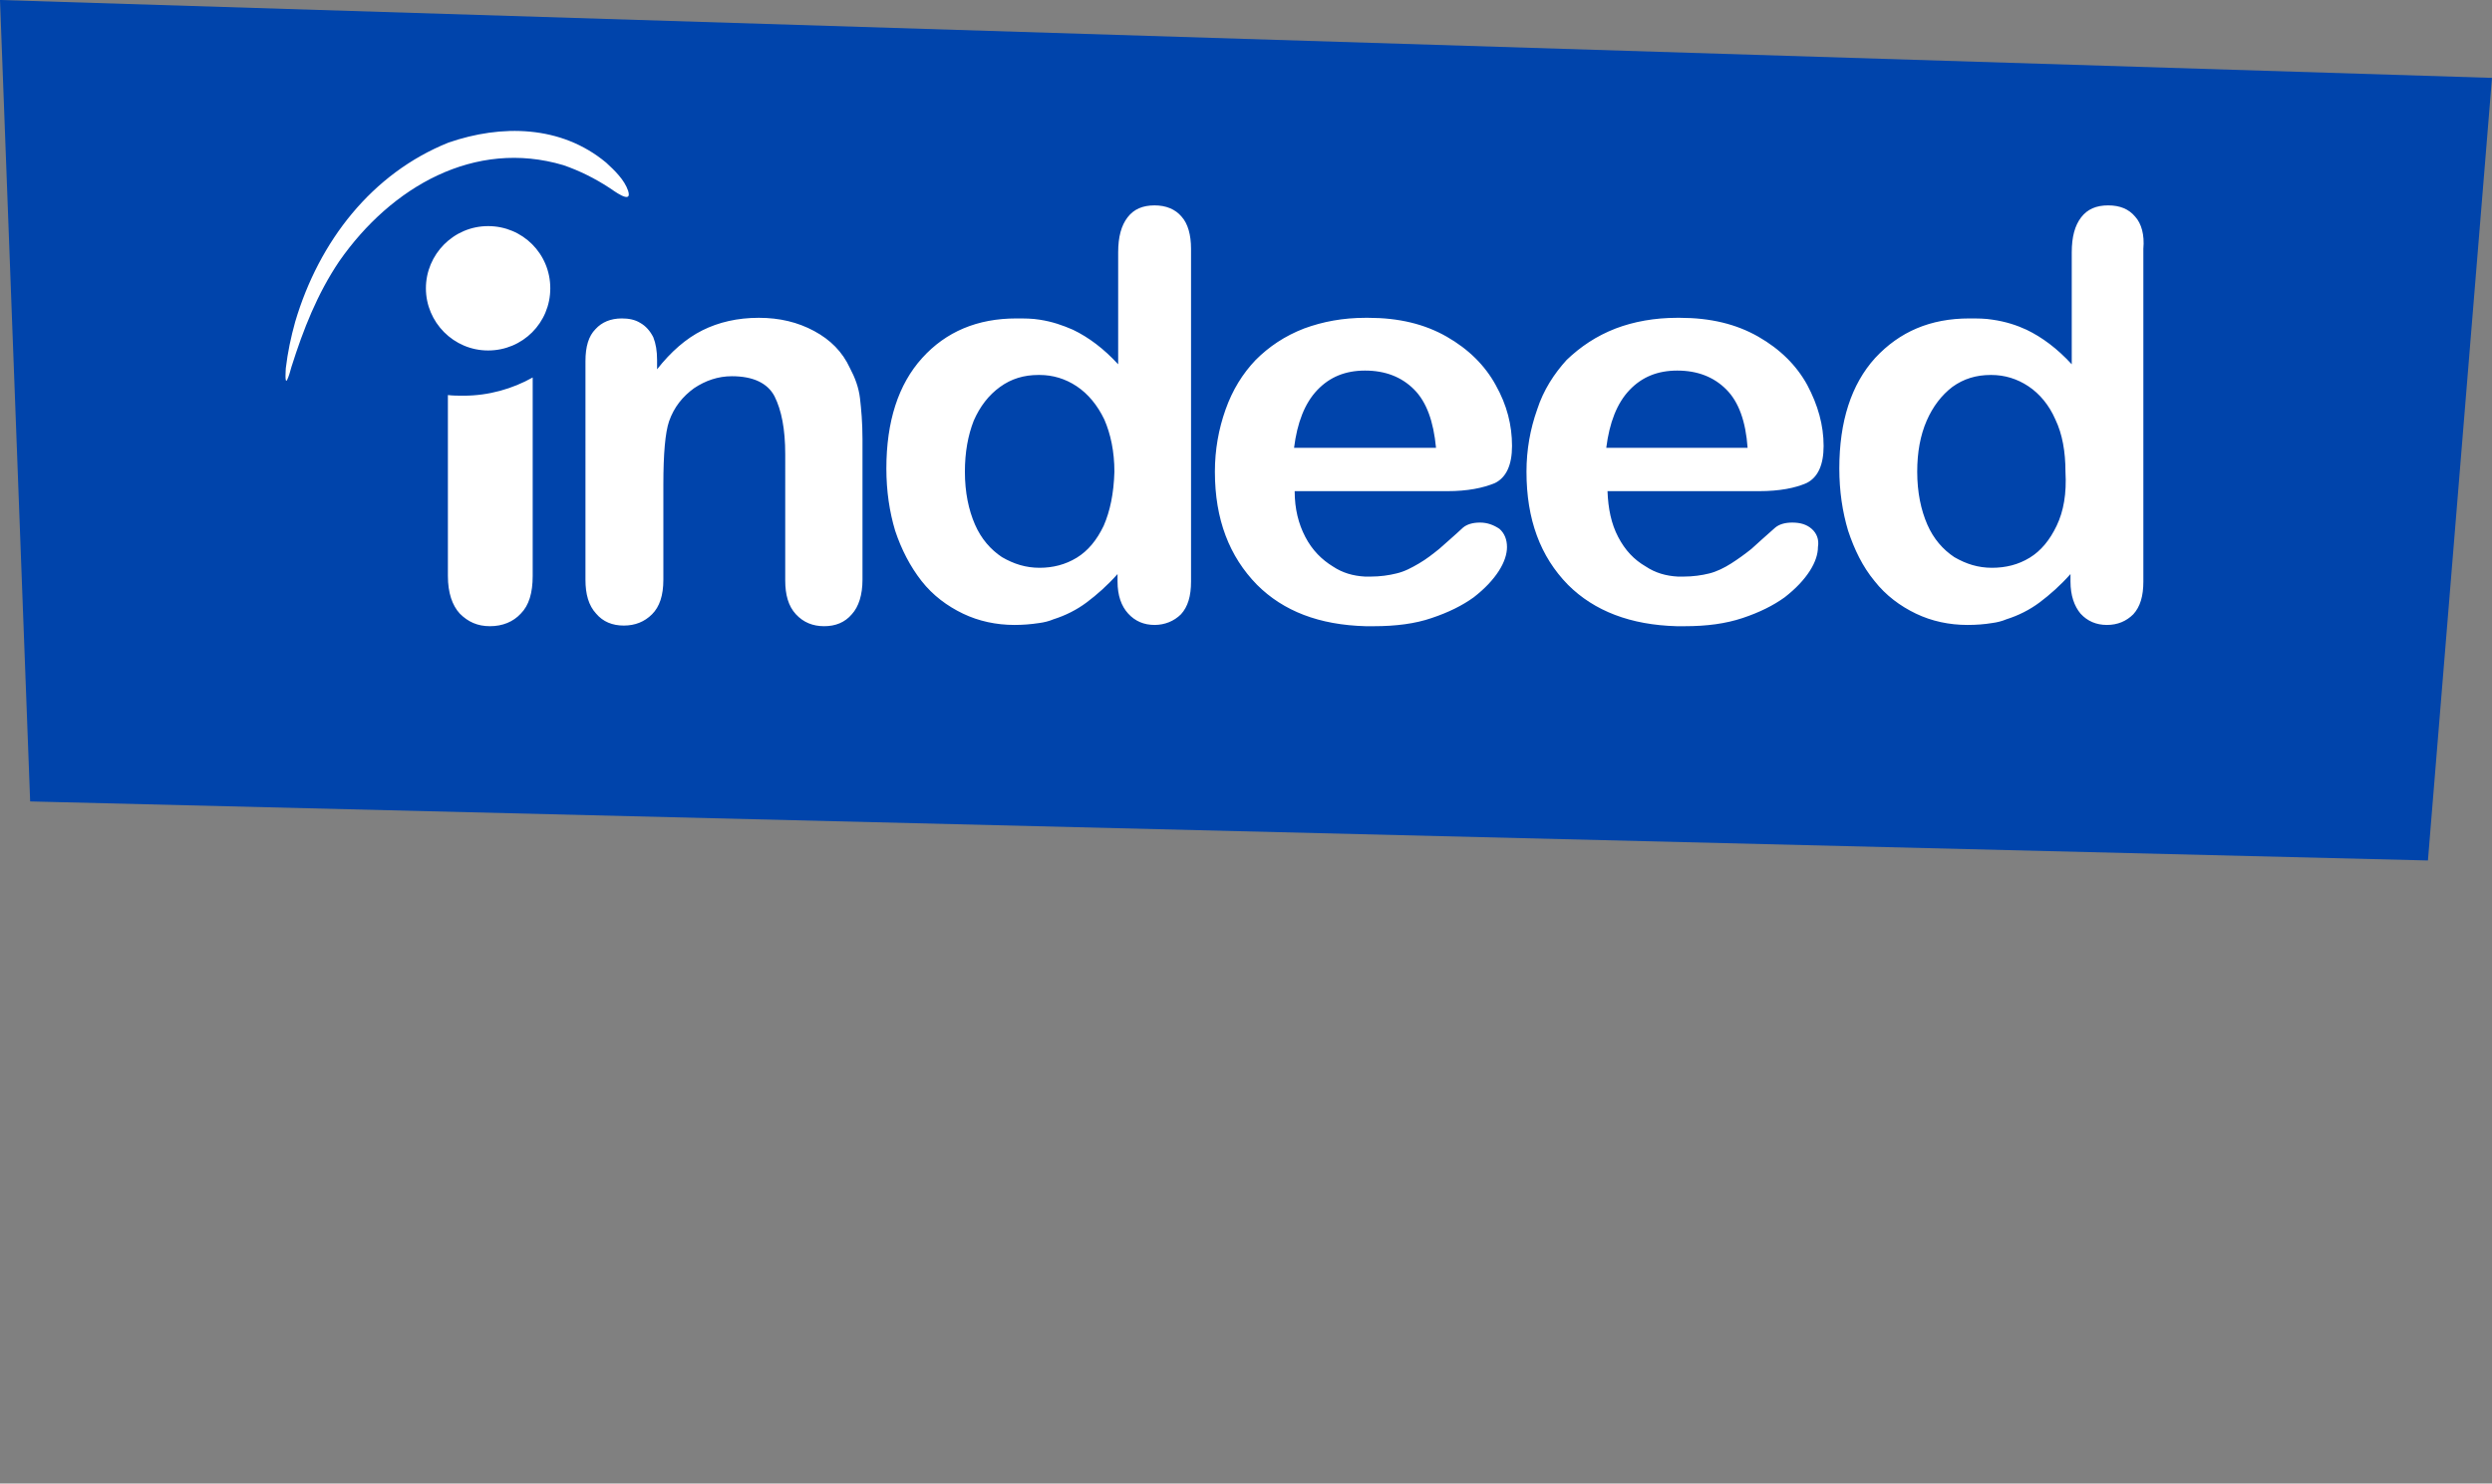
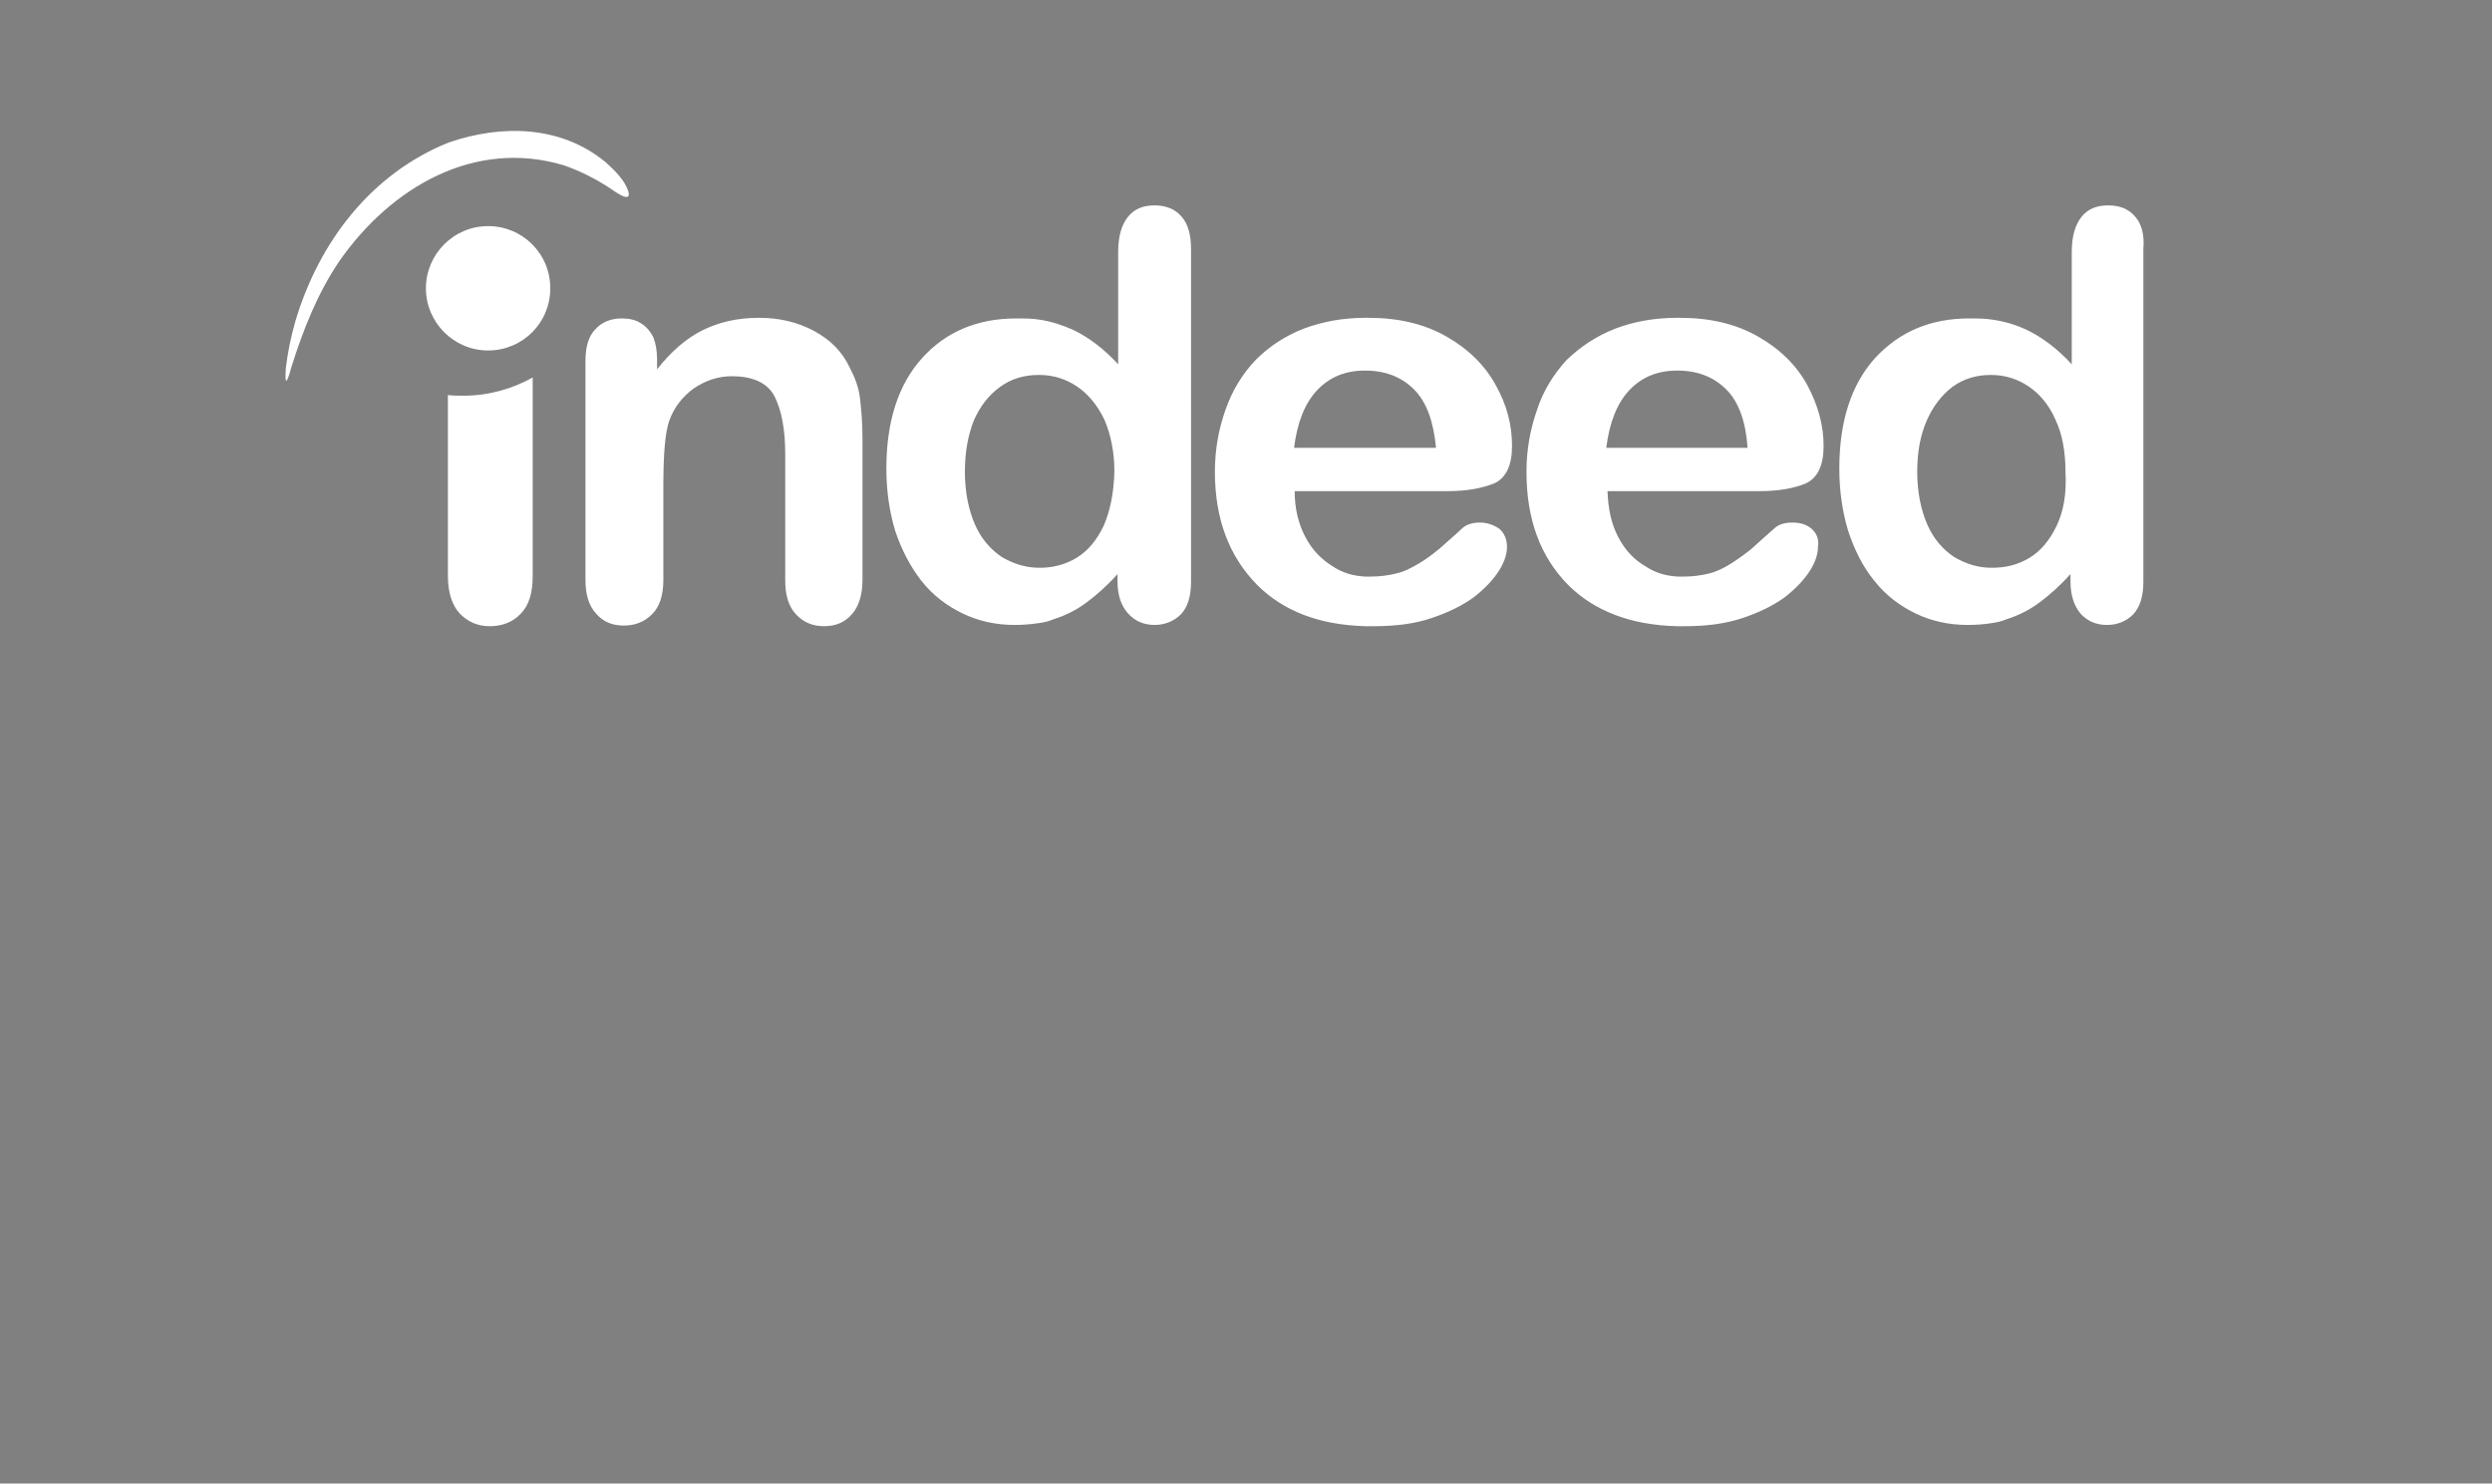
<svg xmlns="http://www.w3.org/2000/svg" version="1.1" x="0px" y="0px" width="396.7px" height="236.2px" viewBox="0 0 396.7 236.2" style="enable-background:new 0 0 396.7 236.2;" xml:space="preserve">
  <rect x="0" y="0" width="396.7" height="236.2" fill="#808080" stroke="none" />
  <g id="indeed">
-     <polygon style="fill:#0044AB;" points="4.8,127.6 386.5,137 396.7,12.4 0,0  " />
    <g>
      <path style="fill-rule:evenodd;clip-rule:evenodd;fill:#FFFFFF;" d="M339.9,34.5c-1-1.2-2.4-1.8-4.3-1.8c-1.9,0-3.3,0.6-4.3,1.9    c-1,1.3-1.5,3.1-1.5,5.6v17.8c-2.3-2.5-4.7-4.3-7.2-5.5c-1.5-0.7-3.3-1.3-5.4-1.6c-1.2-0.2-2.4-0.2-3.7-0.2    c-6.2,0-11.1,2.1-15,6.3c-3.8,4.2-5.7,10.1-5.7,17.6c0,3.6,0.5,6.9,1.4,9.9c1,3,2.3,5.7,4.2,8c1.8,2.3,4.1,4,6.6,5.2    c2.5,1.2,5.3,1.8,8.2,1.8c1.4,0,2.7-0.1,3.9-0.3c0.8-0.1,1.6-0.3,2.3-0.6c1.9-0.6,3.7-1.5,5.3-2.7c1.6-1.2,3.3-2.7,4.9-4.5v1.2    c0,2.2,0.6,3.9,1.6,5.1c1.1,1.2,2.5,1.8,4.2,1.8c1.7,0,3.1-0.6,4.2-1.7c1.1-1.2,1.6-2.9,1.6-5.2V39.6    C341.4,37.4,340.9,35.6,339.9,34.5z M327.4,83.7c-1.1,2.3-2.5,4-4.3,5.1c-1.8,1.1-3.8,1.6-6,1.6h0c-2.2,0-4.1-0.6-6-1.7    c-1.8-1.2-3.3-2.9-4.3-5.2c-1-2.3-1.6-5.1-1.6-8.4c0-3.1,0.5-5.8,1.5-8.1c1-2.3,2.4-4.1,4.1-5.4c1.8-1.3,3.8-1.9,6.1-1.9h0.1    c2.1,0,4.1,0.6,5.9,1.8c1.8,1.2,3.3,3,4.3,5.3c1.1,2.3,1.6,5.1,1.6,8.3C329,78.6,328.5,81.4,327.4,83.7z M288.4,84.2    c-0.8-0.7-1.8-1-3.1-1c-1.2,0-2.1,0.3-2.7,0.8c-1.6,1.4-2.8,2.5-3.8,3.4c-1,0.8-2.1,1.6-3.2,2.3c-1.1,0.7-2.3,1.3-3.5,1.6    c-1.2,0.3-2.6,0.5-4.1,0.5c-0.3,0-0.6,0-0.9,0c-1.9-0.1-3.6-0.6-5.1-1.6c-1.9-1.1-3.3-2.6-4.4-4.7c-1.1-2.1-1.6-4.5-1.7-7.3H280    c3.3,0,5.8-0.5,7.6-1.3c1.8-0.9,2.7-2.9,2.7-5.9c0-3.3-0.9-6.5-2.6-9.7c-1.7-3.1-4.3-5.7-7.8-7.7c-3.5-2-7.6-3-12.5-3H267    c-3.6,0-6.9,0.6-9.8,1.7c-3.1,1.2-5.6,2.9-7.8,5c-2,2.2-3.7,4.8-4.7,7.9c-1.1,3.1-1.7,6.4-1.7,9.9c0,7.6,2.2,13.5,6.6,18    c4.2,4.2,10,6.4,17.3,6.6c0.4,0,0.8,0,1.3,0c3.5,0,6.5-0.4,9.2-1.3c2.7-0.9,4.9-2,6.7-3.3c1.8-1.4,3.1-2.8,4-4.2s1.3-2.7,1.3-3.8    C289.6,85.9,289.2,84.9,288.4,84.2z M259.4,62.1c2-2.1,4.5-3.1,7.6-3.1h0c3.2,0,5.8,1,7.8,3c2,2,3.1,5.1,3.4,9.3h-22.5    C256.2,67.3,257.4,64.2,259.4,62.1z M235.6,83.2c-1.2,0-2.1,0.3-2.7,0.8c-1.5,1.4-2.8,2.5-3.8,3.4c-1,0.8-2,1.6-3.2,2.3    c-1.2,0.7-2.3,1.3-3.6,1.6c-1.2,0.3-2.6,0.5-4.1,0.5c-0.3,0-0.6,0-0.9,0c-1.9-0.1-3.6-0.6-5.1-1.6c-1.8-1.1-3.3-2.6-4.4-4.7    c-1.1-2.1-1.7-4.5-1.7-7.3h24.3c3.2,0,5.7-0.5,7.6-1.3c1.8-0.9,2.7-2.9,2.7-5.9c0-3.3-0.8-6.5-2.6-9.7c-1.7-3.1-4.3-5.7-7.8-7.7    c-3.5-2-7.6-3-12.5-3h-0.4c-3.6,0-6.8,0.6-9.8,1.7c-3.1,1.2-5.6,2.9-7.7,5c-2.1,2.2-3.7,4.8-4.8,7.9c-1.1,3.1-1.7,6.4-1.7,9.9    c0,7.6,2.3,13.5,6.7,18c4.2,4.2,9.9,6.4,17.3,6.6c0.4,0,0.8,0,1.3,0c3.5,0,6.6-0.4,9.2-1.3c2.7-0.9,4.9-2,6.7-3.3    c1.8-1.4,3.1-2.8,4-4.2c0.9-1.4,1.3-2.7,1.3-3.8c0-1.2-0.4-2.2-1.2-2.9C237.8,83.6,236.8,83.2,235.6,83.2z M209.7,62.1    c2-2.1,4.5-3.1,7.6-3.1h0c3.2,0,5.8,1,7.8,3c2,2,3.1,5.1,3.5,9.3H206C206.5,67.3,207.7,64.2,209.7,62.1z M71.3,91.7V62.9    C72.1,63,73,63,73.8,63c4,0,7.8-1.1,11-2.9v31.6c0,2.7-0.6,4.7-1.9,6c-1.2,1.3-2.9,2-4.9,2c-2,0-3.5-0.7-4.8-2    C72,96.4,71.3,94.4,71.3,91.7z M188.1,34.5c-1-1.2-2.5-1.8-4.3-1.8c-1.9,0-3.3,0.6-4.3,1.9c-1,1.3-1.5,3.1-1.5,5.6v17.8    c-2.3-2.5-4.7-4.3-7.2-5.5c-1.6-0.7-3.3-1.3-5.3-1.6c-1.2-0.2-2.4-0.2-3.7-0.2c-6.2,0-11.2,2.1-15,6.3c-3.8,4.2-5.7,10.1-5.7,17.6    c0,3.6,0.5,6.9,1.4,9.9c1,3,2.4,5.7,4.2,8c1.8,2.3,4.1,4,6.6,5.2c2.5,1.2,5.3,1.8,8.2,1.8c1.3,0,2.6-0.1,3.9-0.3    c0.8-0.1,1.6-0.3,2.3-0.6c1.9-0.6,3.7-1.5,5.3-2.7c1.6-1.2,3.3-2.7,4.9-4.5v1.2c0,2.2,0.6,3.9,1.7,5.1c1.1,1.2,2.5,1.8,4.2,1.8    c1.6,0,3.1-0.6,4.2-1.7c1.1-1.2,1.6-2.9,1.6-5.2V39.6C189.6,37.4,189.1,35.6,188.1,34.5z M175.7,83.7c-1.1,2.3-2.5,4-4.3,5.1    c-1.8,1.1-3.8,1.6-5.9,1.6h0c-2.2,0-4.1-0.6-6-1.7c-1.8-1.2-3.3-2.9-4.3-5.2c-1-2.3-1.6-5.1-1.6-8.4c0-3.1,0.5-5.8,1.4-8.1    c1-2.3,2.4-4.1,4.2-5.4c1.8-1.3,3.8-1.9,6.1-1.9h0.2c2.1,0,4.1,0.6,5.9,1.8c1.8,1.2,3.3,3,4.4,5.3c1,2.3,1.6,5.1,1.6,8.3    C177.3,78.6,176.7,81.4,175.7,83.7z M104.6,57.3v1.5c2.2-2.8,4.6-4.9,7.2-6.2c2.6-1.3,5.6-2,9-2c3.3,0,6.2,0.7,8.8,2.1    c2.6,1.4,4.5,3.3,5.7,5.9c0.8,1.5,1.4,3.1,1.6,4.8c0.2,1.7,0.4,3.9,0.4,6.5v22.4c0,2.4-0.6,4.3-1.7,5.5c-1.1,1.3-2.6,1.9-4.4,1.9    c-1.8,0-3.3-0.6-4.5-1.9c-1.2-1.3-1.7-3.1-1.7-5.4V72.3c0-4-0.6-7-1.7-9.2c-1.1-2.1-3.4-3.2-6.8-3.2c-2.2,0-4.2,0.7-6,1.9    c-1.8,1.3-3.2,3-4,5.3c-0.6,1.8-0.9,5.1-0.9,10.1v15.1c0,2.5-0.6,4.3-1.8,5.5c-1.2,1.2-2.7,1.8-4.5,1.8c-1.8,0-3.3-0.6-4.4-1.9    c-1.2-1.3-1.7-3.1-1.7-5.4V57.5c0-2.3,0.5-4,1.6-5.1c1-1.1,2.4-1.7,4.2-1.7c1.1,0,2.1,0.2,2.9,0.7c0.9,0.5,1.6,1.3,2.1,2.3    C104.4,54.7,104.6,55.9,104.6,57.3z M71.4,22.7c8.4-2.9,17.9-2.8,25.1,3.2c1.3,1.2,2.9,2.7,3.5,4.5c0.7,2.3-2.5-0.2-3-0.5    c-2.3-1.5-4.7-2.7-7.3-3.6C75.6,22.1,62.3,29.7,54,41.6c-3.5,5.2-5.7,10.8-7.6,16.8c-0.2,0.7-0.4,1.5-0.7,2.1    c-0.4,0.7-0.2-1.8-0.2-1.9c0.3-2.5,0.8-4.9,1.5-7.4C50.8,38.4,59.2,27.6,71.4,22.7z M87.6,45.9c0,5.5-4.4,9.9-9.9,9.9    s-9.9-4.5-9.9-9.9s4.4-9.9,9.9-9.9S87.6,40.4,87.6,45.9z" />
    </g>
  </g>
</svg>